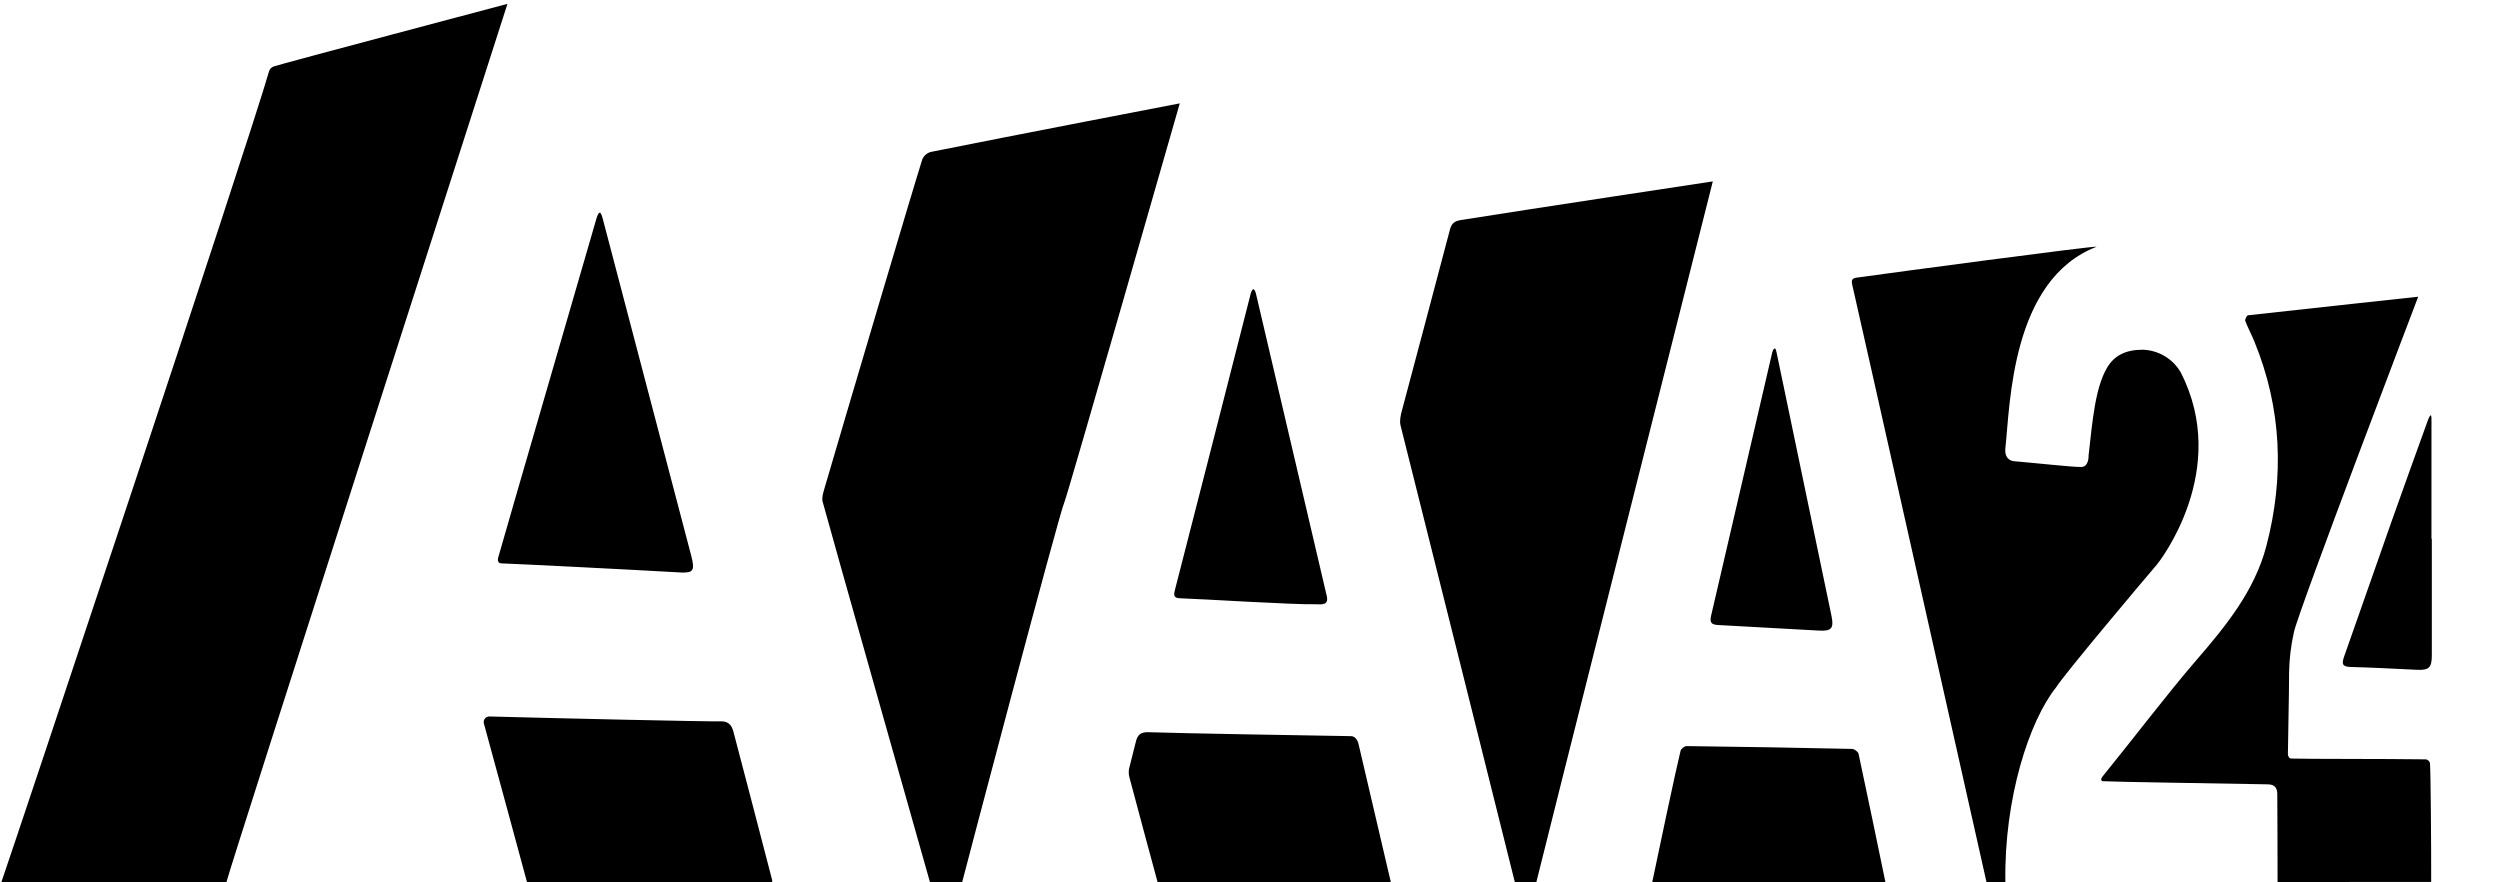
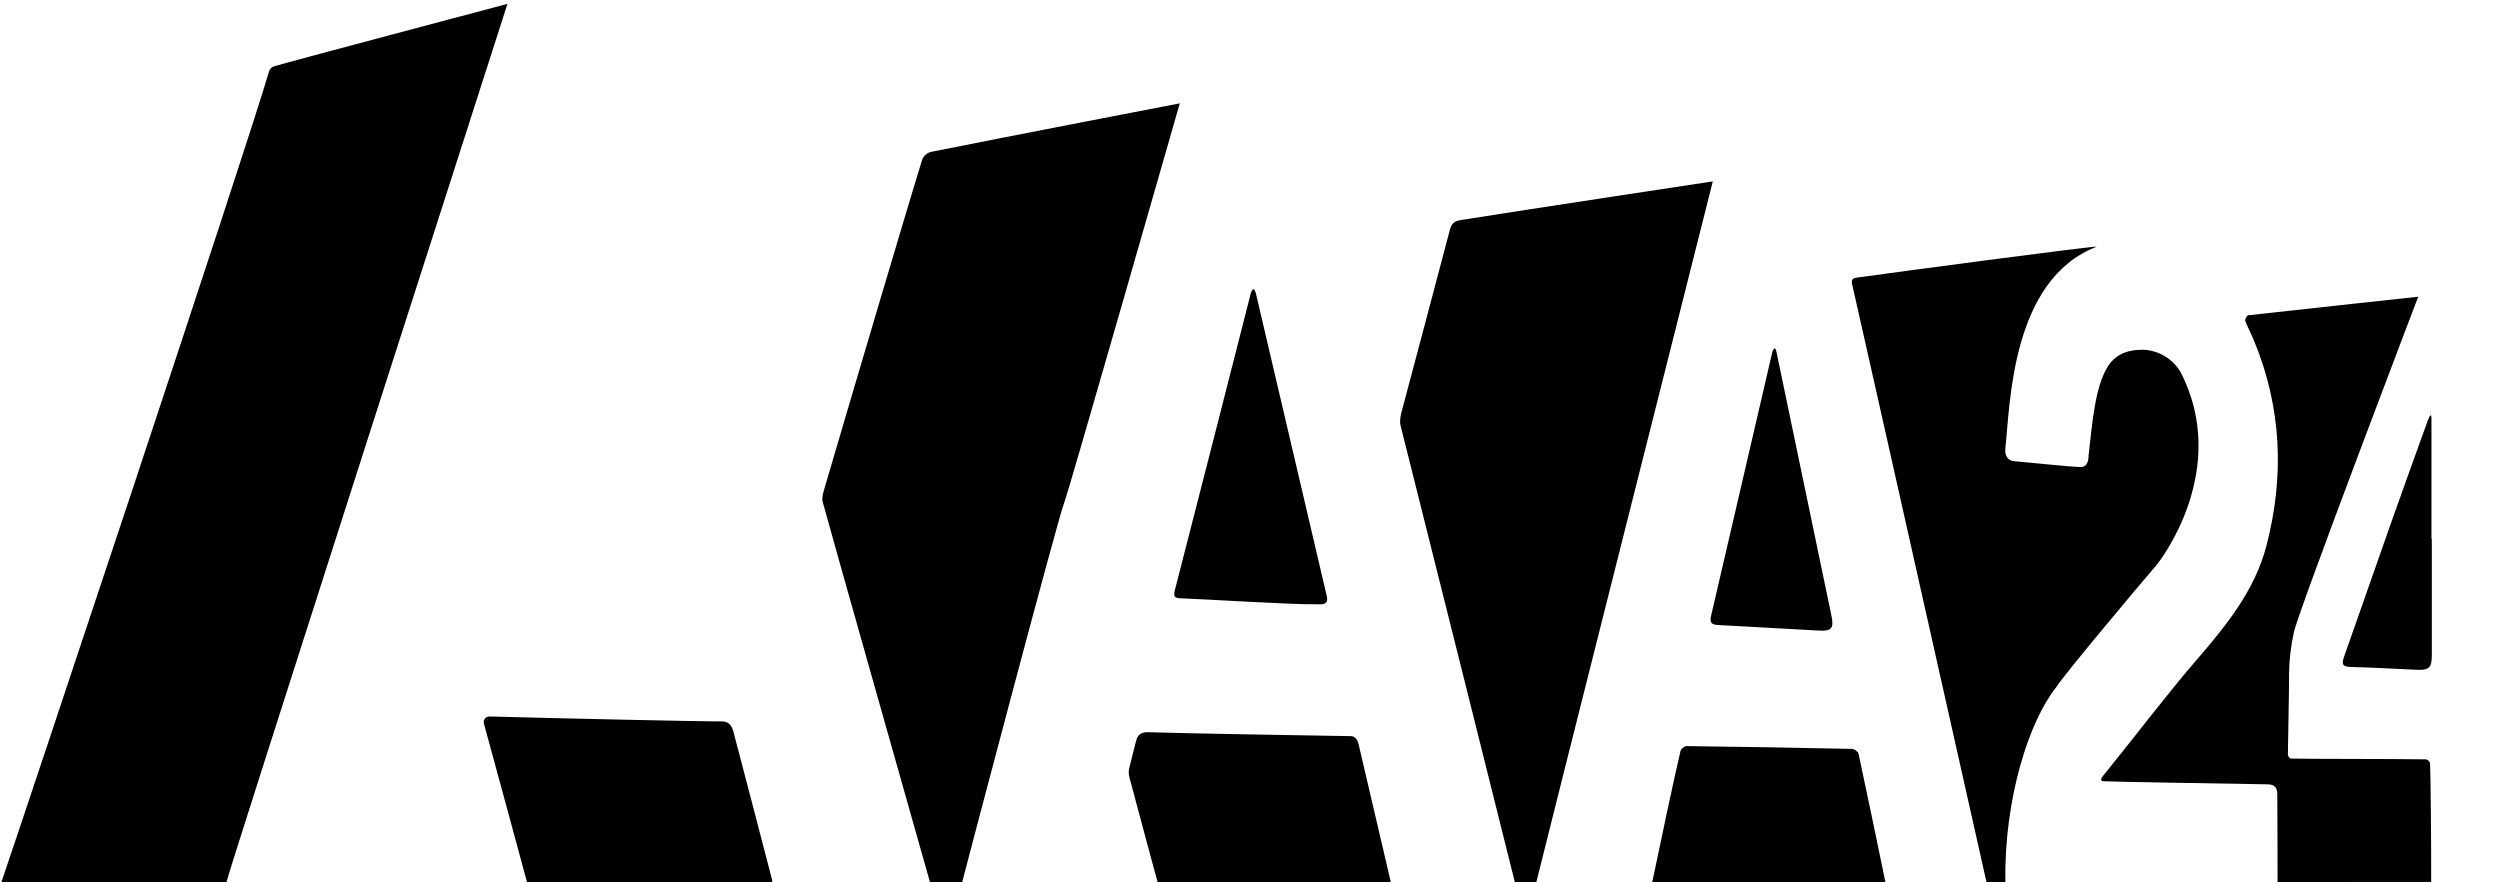
<svg xmlns="http://www.w3.org/2000/svg" version="1.1" id="图层_1" x="0px" y="0px" viewBox="0 0 1780 628" style="enable-background:new 0 0 1780 628;" xml:space="preserve">
  <path d="M1,628c7.82-22.25,175.25-523.9,190.64-577.48c0.526-1.46,1.667-2.615,3.12-3.16C197.57,46.13,361.3,2.75,361.3,2.75  S162.38,621.54,161.24,628H1z" />
  <path d="M662.11,628c-17.41-61.56-68.54-242-76.38-270.75c-0.76-2.79,0.35-6.31,1.23-9.3c15.95-54.54,62.27-210.95,69.73-234.54  c1.12-2.549,3.321-4.463,6-5.22C718.27,97,840,73.59,840,73.59s-80.06,279.55-82.16,284c-3.75,8-72.22,268-72.74,270.38L662.11,628z  " />
  <path d="M1078.54,628c-4.36-18-58.72-234.69-81.36-325.11c-0.78-3.11,0-6.86,0.86-10.09c11.37-43.06,23-86.05,34.26-129.13  c1.2-4.58,3.16-6.23,7.83-7c45-7.21,179.39-27.52,179.39-27.52S1094.09,626.26,1093.89,628H1078.54z" />
  <path d="M1414.37,628c-6.35-28.1-93-414.5-95.67-425.63c-1.12-4.68,2.25-4.53,4.89-4.91c21.18-3,166.45-22.41,169.29-21.82  c-61.1,23.45-61.64,112.75-65.06,143.51c-0.66,5.94,2.31,8.91,6.27,9.24c14.34,1.2,41.16,4.15,47.07,4.08c5,0.5,6-5,5.91-8.17  c2.79-24.91,4.72-48.21,13.24-62.62c5-8.41,13-12.68,25.27-12.68c11.146,0.313,21.347,6.339,27,15.95  c35.84,69.55-14.93,134.74-16.74,136.86c-11.4,13.36-66,78.14-71.93,87.63c-19,23.74-37.06,78.9-36.08,138.56L1414.37,628z" />
  <path d="M1621.63,628c-0.05-20.44-0.05-41.89-0.2-62.33c0-4.12-1.32-7.12-6.56-7.22c-37.38-0.67-110.21-1.76-117.28-2.22  c-2.36,0-1.54-2.19-0.59-3.35c19-23.27,46.8-59.75,66.48-82.47c21.26-24.55,41.83-49.76,50.16-81.62c12.85-49.1,11-98-8.48-145.5  c-2-5-4.62-9.77-6.53-14.8c-0.37-1,1.08-3.86,1.91-4c35.72-4,121.22-13.23,121.22-13.23s-85.11,223.16-88.48,238.79  c-2.151,9.559-3.311,19.314-3.46,29.11c0,18.19-0.66,39.43-0.84,57.92c0,1,0.83,3,2.39,3c12,0.38,66.07,0.16,96,0.57  c1.31,0.331,2.356,1.314,2.77,2.6c0.55,6.32,0.92,62.78,0.86,84.66L1621.63,628z" />
  <path d="M375.21,628c-1.71-6.78-23.71-87.11-30.72-113c-0.484-2.155,0.871-4.295,3.026-4.779c0.362-0.081,0.733-0.112,1.104-0.091  c47.54,1.28,155.1,3.74,164.56,3.45c5.67-0.17,7.86,3.06,9,7.34c9.29,35.53,18.42,70.09,27.58,105.65  c0.066,0.474,0.086,0.953,0.06,1.43L375.21,628z" />
  <path d="M824.19,628c0,0-16.75-61.71-20-74.37c-0.59-2.062-0.686-4.234-0.28-6.34c0.72-2.8,3.34-13.18,4.73-18.83  c1.33-5.82,3.92-7.31,9.41-7.12c21.88,0.77,117.43,2.39,143.31,2.78c4.59-0.26,5.79,5.1,5.89,5.51c7.7,32.78,15.367,65.57,23,98.37  H824.19z" />
  <path d="M1176.41,628c3.95-19.18,17.16-81.5,20.15-93.41c0.36-1.44,2.8-3.38,4.26-3.37c39.267,0.473,78.533,1.14,117.8,2  c1.64,0,4.36,2,4.68,3.52c6.53,30.39,12.79,60.85,19.11,91.29L1176.41,628z" />
-   <path d="M485.34,407.64c-41-2.33-114.4-6-128.55-6.53c-1.84-0.07-2.74-1.72-2.09-4.08c9.3-32.71,56.3-194.09,69.54-239.94  c0.57-2,1.53-5.64,2.75-5.64s2,3.75,2.55,5.76c20.873,79.333,41.713,158.7,62.52,238.1C494.93,406.24,493.59,407.86,485.34,407.64z" />
  <path d="M840.85,426c-4.1-0.15-5.61-0.87-4.41-5.56c18.08-70.347,36.08-140.72,54-211.12c0.31-1.21,1.05-3.34,2-3.34  s1.61,2.3,1.91,3.57c16.84,71.633,33.62,143.28,50.34,214.94c1.67,7.17-5,5.64-8.09,5.73C920.65,430.6,856.81,426.52,840.85,426z" />
  <path d="M1223.1,445c-4.48-0.26-5.95-1.69-4.8-6.59c11.3-48.15,40.11-173.11,43.51-187.38c0.25-1,1-2.92,1.77-2.92  s1.13,1.84,1.34,2.83c13.073,62.5,26.103,125.007,39.09,187.52c1.91,9.18-0.11,11.11-9.61,10.48  C1293.13,448.9,1245.59,446.3,1223.1,445z" />
  <path d="M1731.45,383.65c0,27.627,0,55.257,0,82.89c0,8.93-2,10.77-10.82,10.35c-15.64-0.74-31.27-1.61-46.92-2  c-5.93-0.13-6.56-2.15-4.77-7.21c11.24-31.7,22.22-63.5,33.43-95.22c8.64-24.47,17.49-48.87,26.3-73.29c0.44-1.23,1.36-3.45,2-3.45  s0.53,2.71,0.53,4.06c0,27.953,0,55.9,0,83.84L1731.45,383.65z" />
</svg>